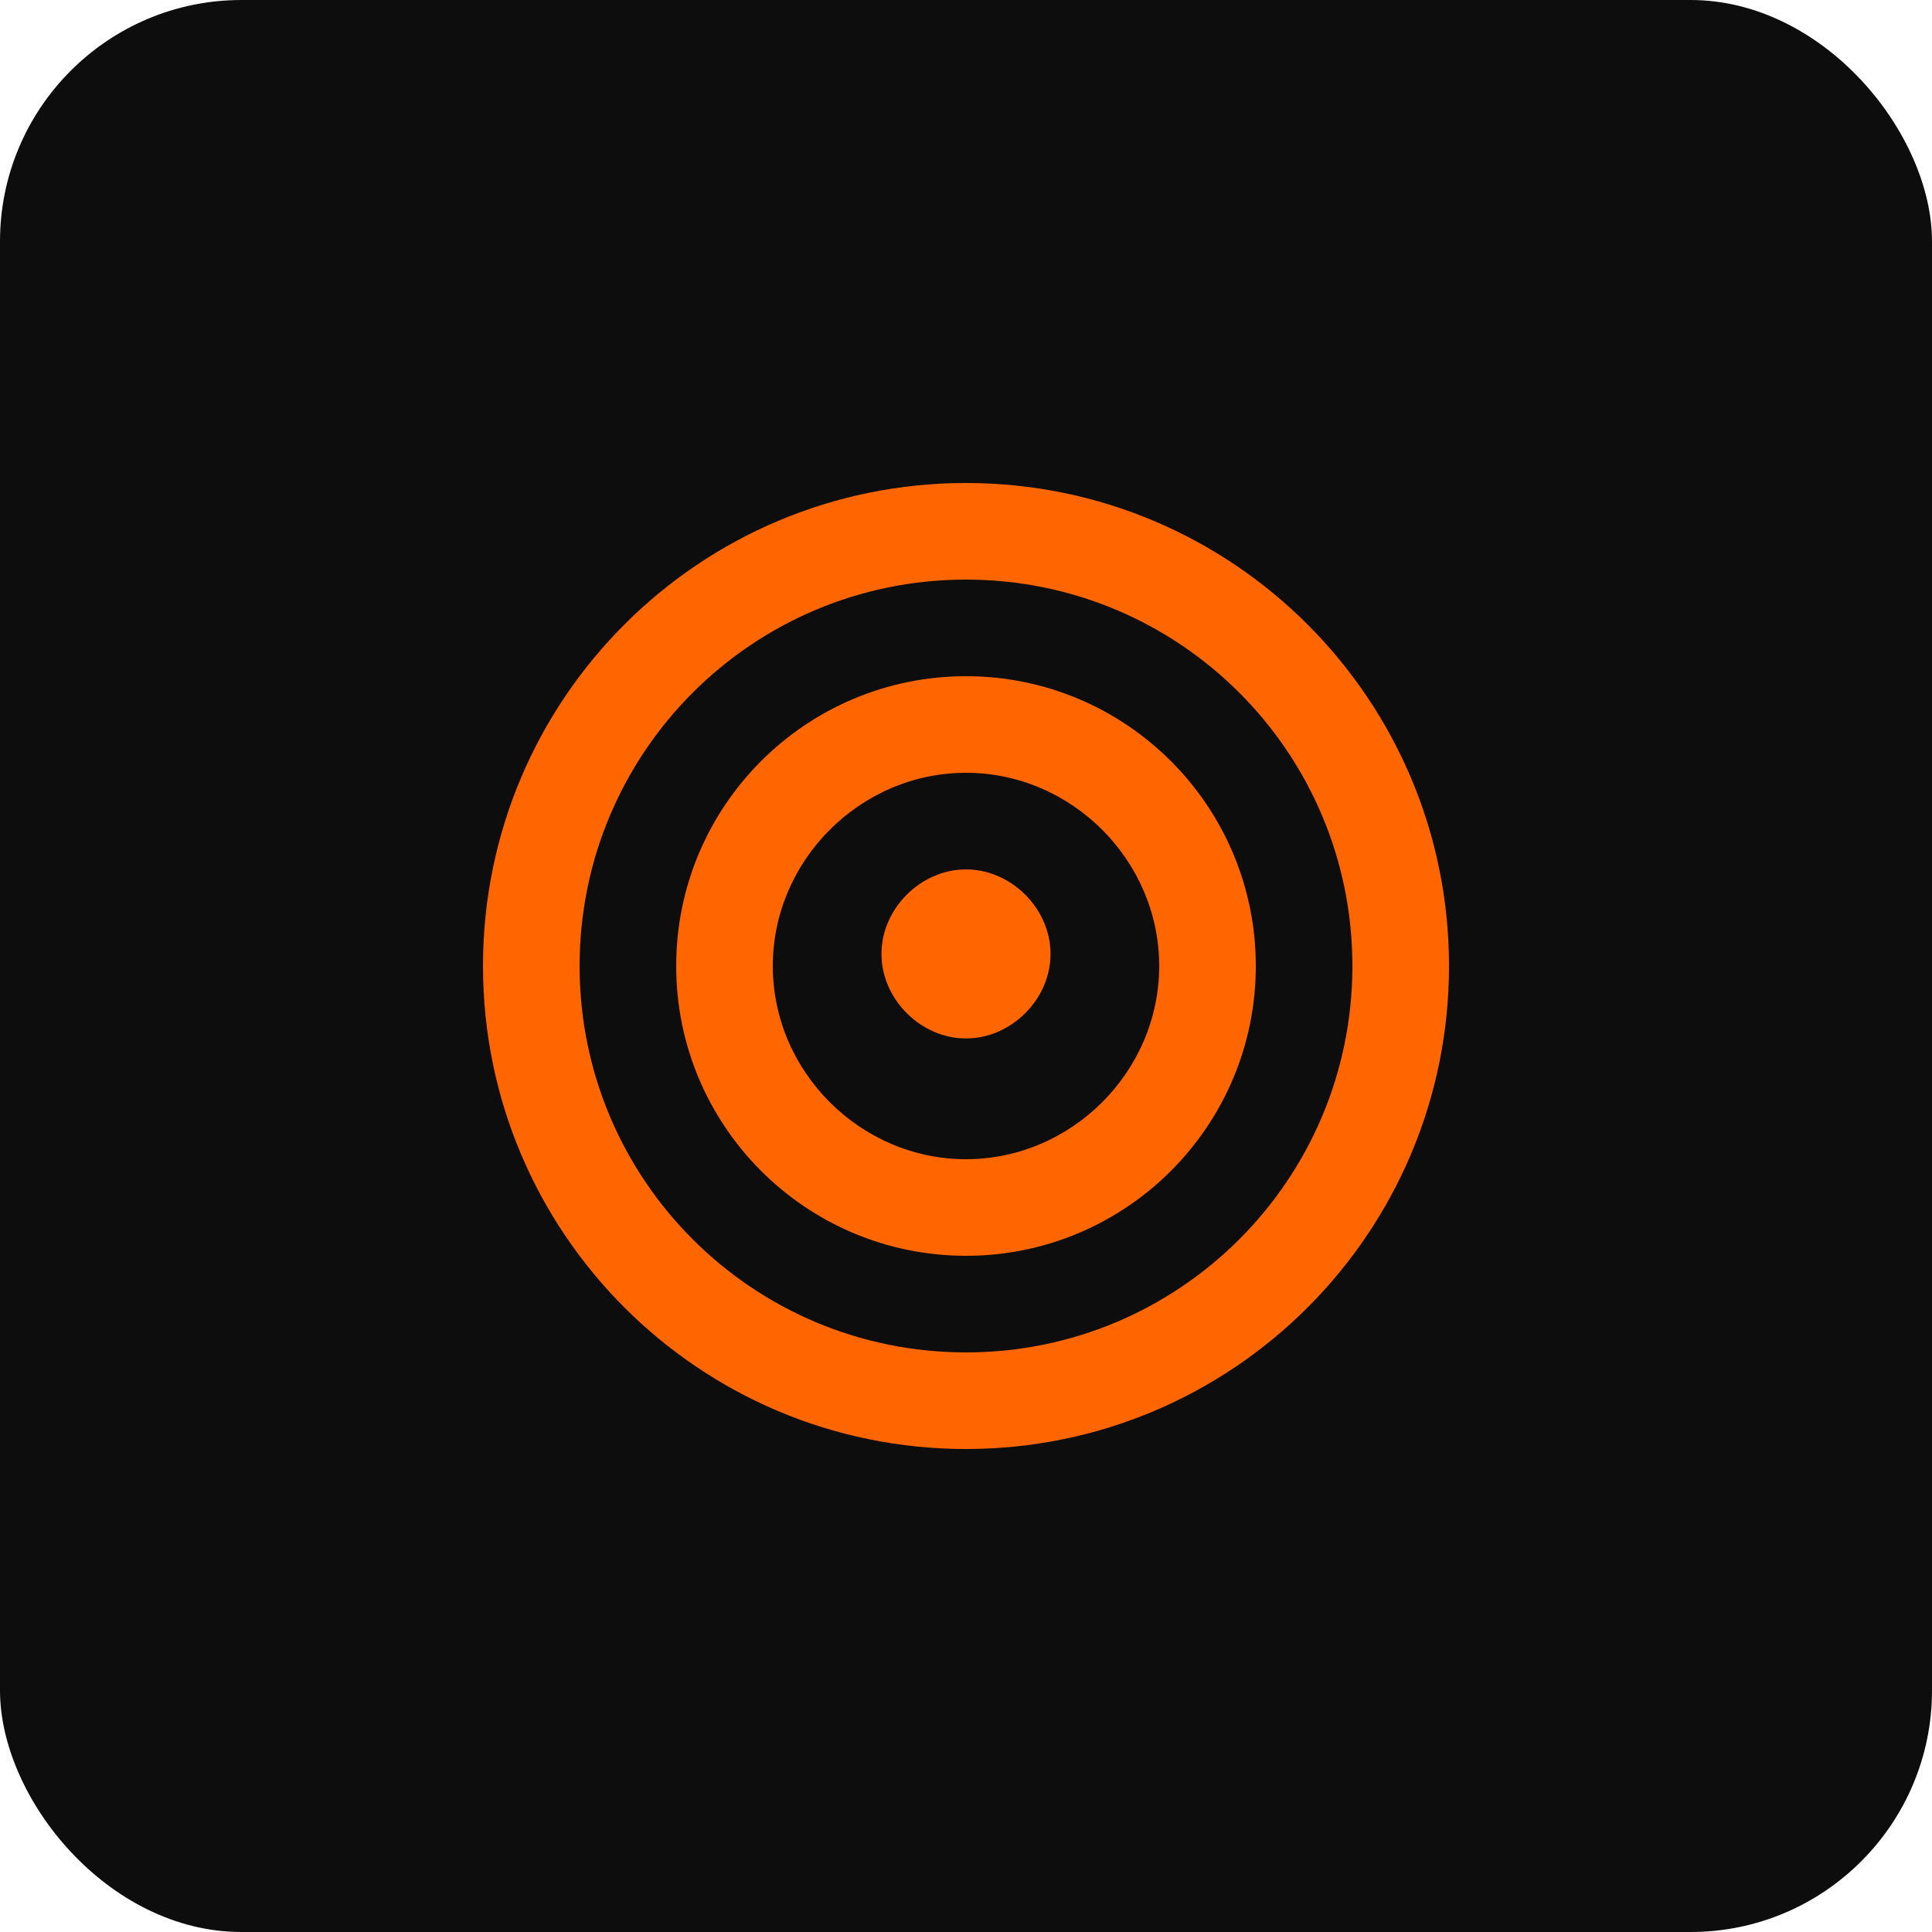
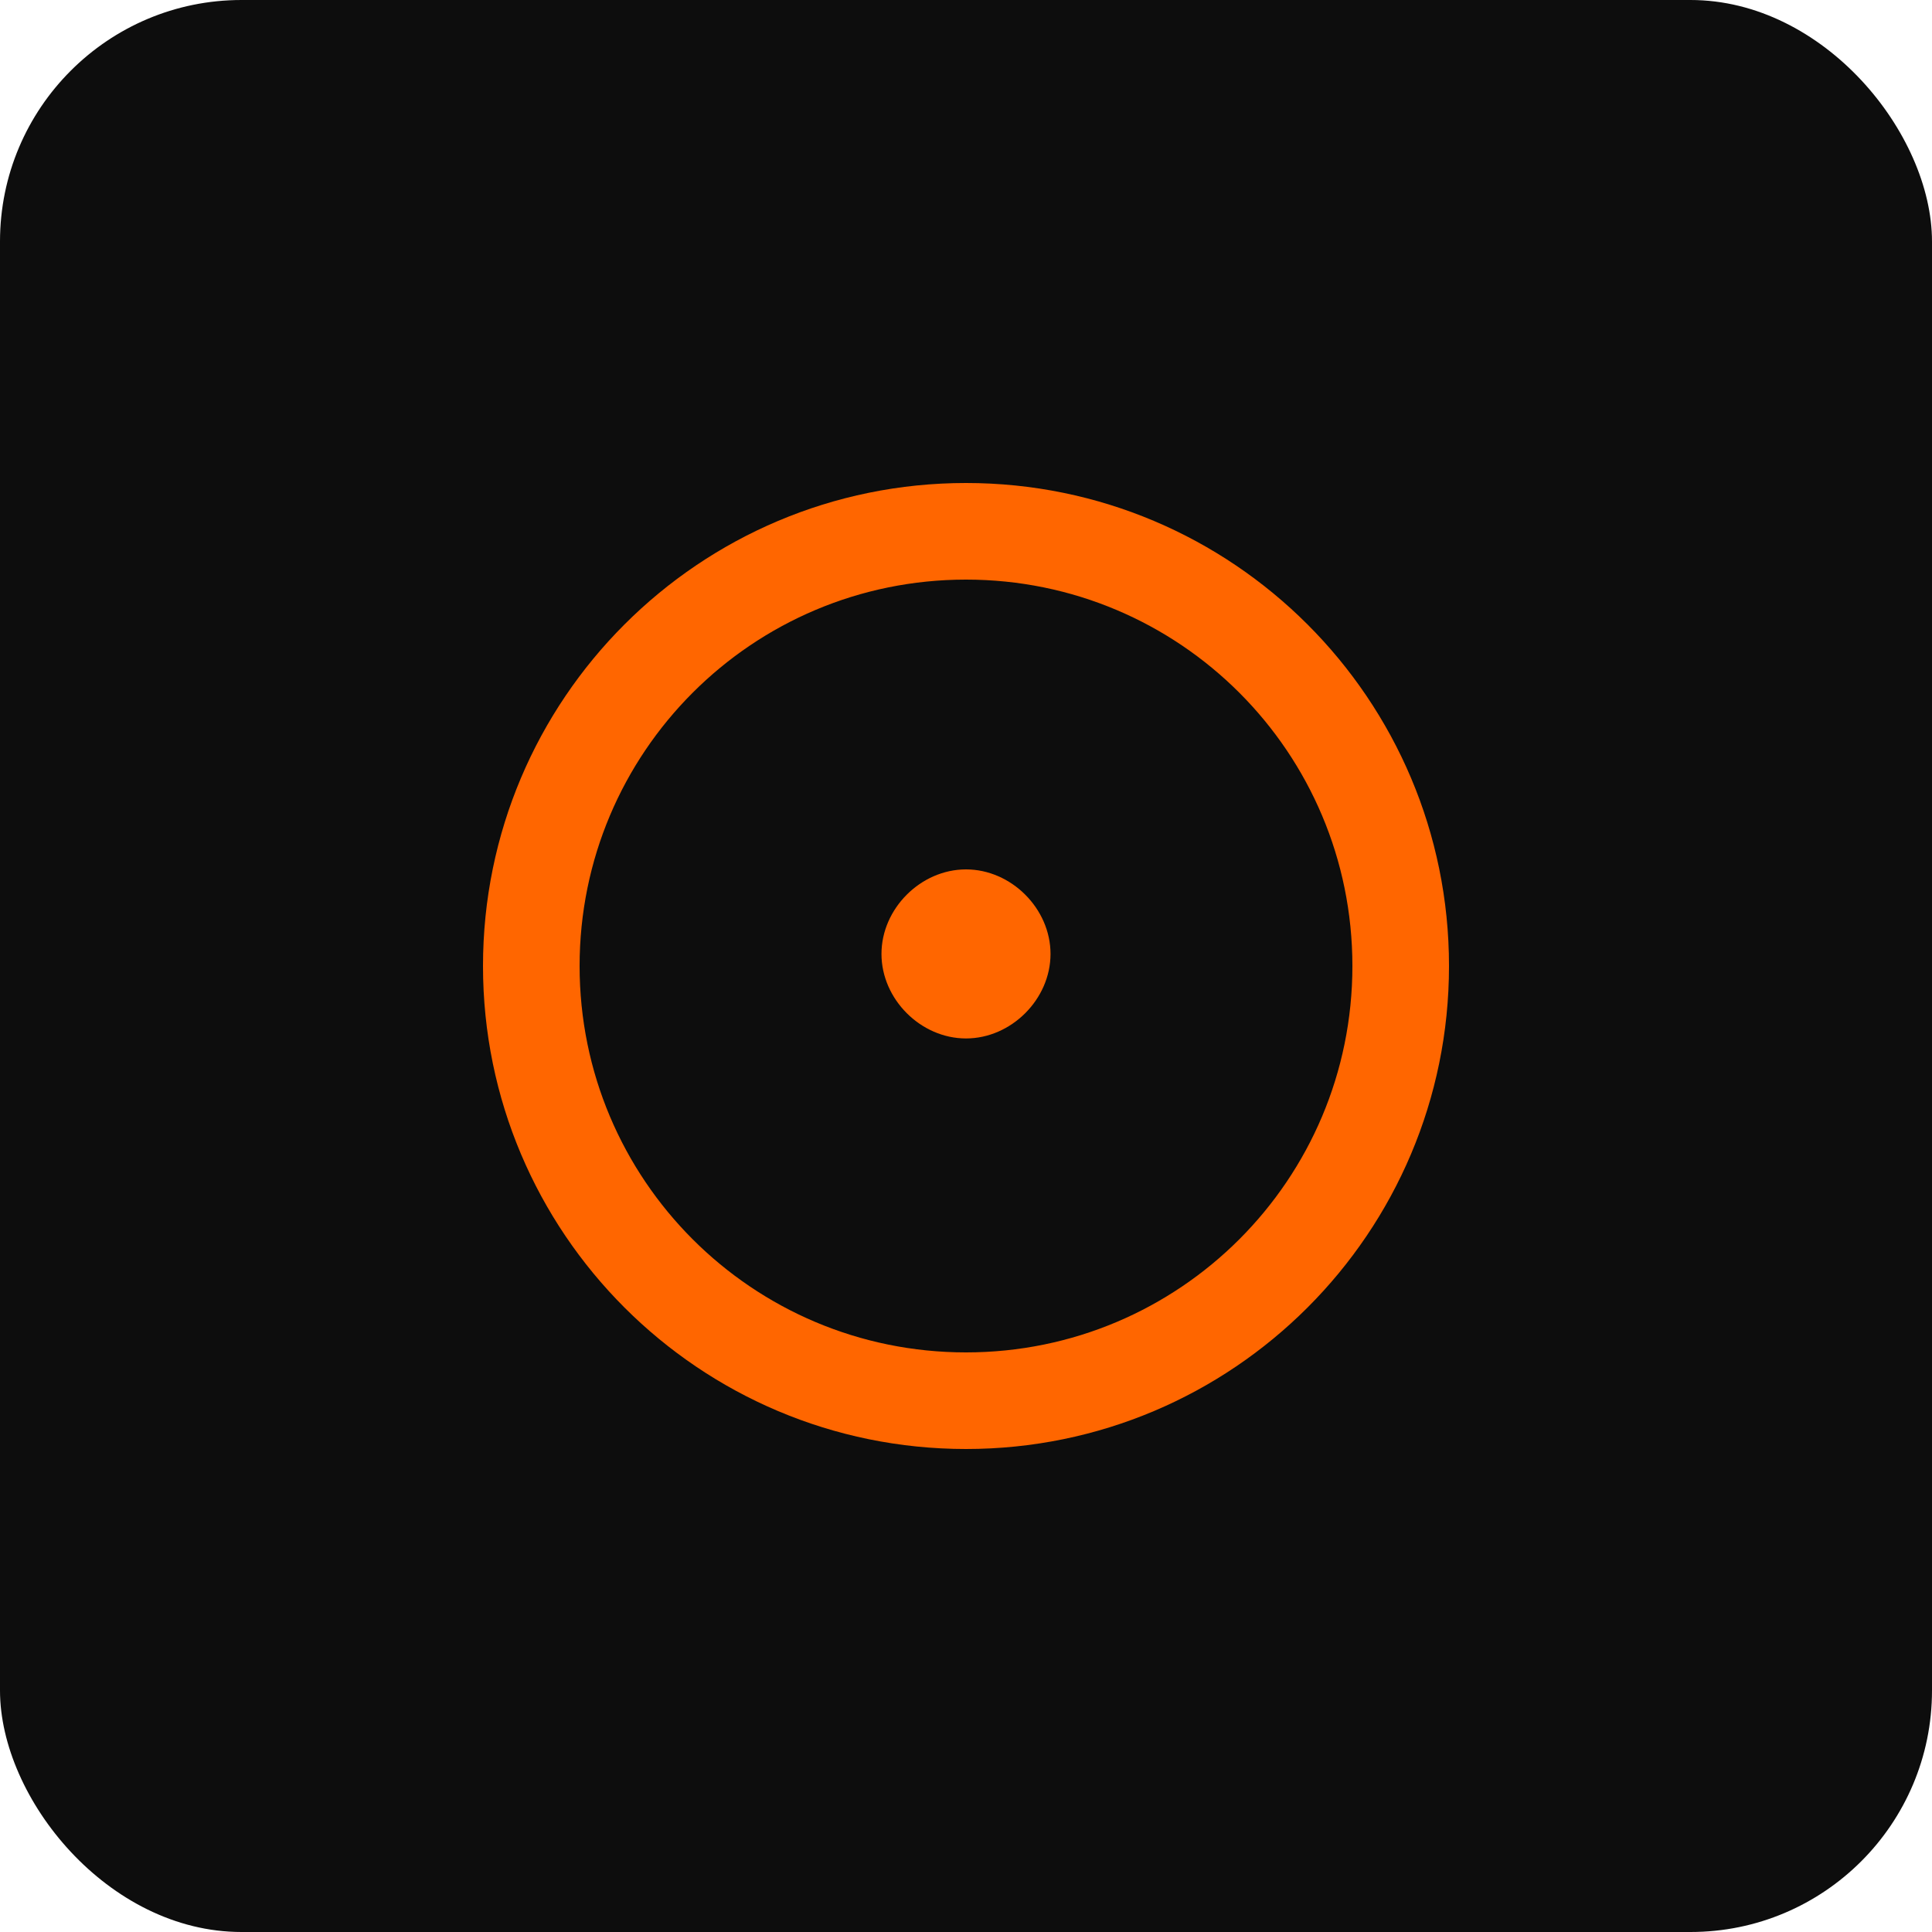
<svg xmlns="http://www.w3.org/2000/svg" width="64" height="64" viewBox="0 0 64 64" fill="none">
  <rect width="64" height="64" rx="8" fill="#0D0D0D" />
  <path d="M32 16C23.163 16 16 23.163 16 32C16 40.837 23.163 48 32 48C40.837 48 48 40.837 48 32C48 23.163 40.837 16 32 16ZM32 44.8C24.924 44.8 19.2 39.076 19.2 32C19.2 24.924 24.924 19.2 32 19.2C39.076 19.2 44.8 24.924 44.8 32C44.8 39.076 39.076 44.8 32 44.8Z" fill="#FF6600" />
-   <path d="M32 22.4C26.7 22.4 22.4 26.7 22.4 32C22.4 37.3 26.7 41.6 32 41.6C37.3 41.6 41.6 37.3 41.6 32C41.6 26.7 37.3 22.4 32 22.4ZM32 38.4C28.5 38.4 25.6 35.5 25.6 32C25.6 28.5 28.5 25.6 32 25.6C35.5 25.6 38.4 28.5 38.4 32C38.4 35.5 35.5 38.4 32 38.4Z" fill="#FF6600" />
  <path d="M32 28.8C30.5 28.8 29.2 30.1 29.2 31.6C29.2 33.1 30.5 34.4 32 34.4C33.5 34.4 34.8 33.1 34.8 31.6C34.8 30.1 33.5 28.8 32 28.8Z" fill="#FF6600" />
</svg>